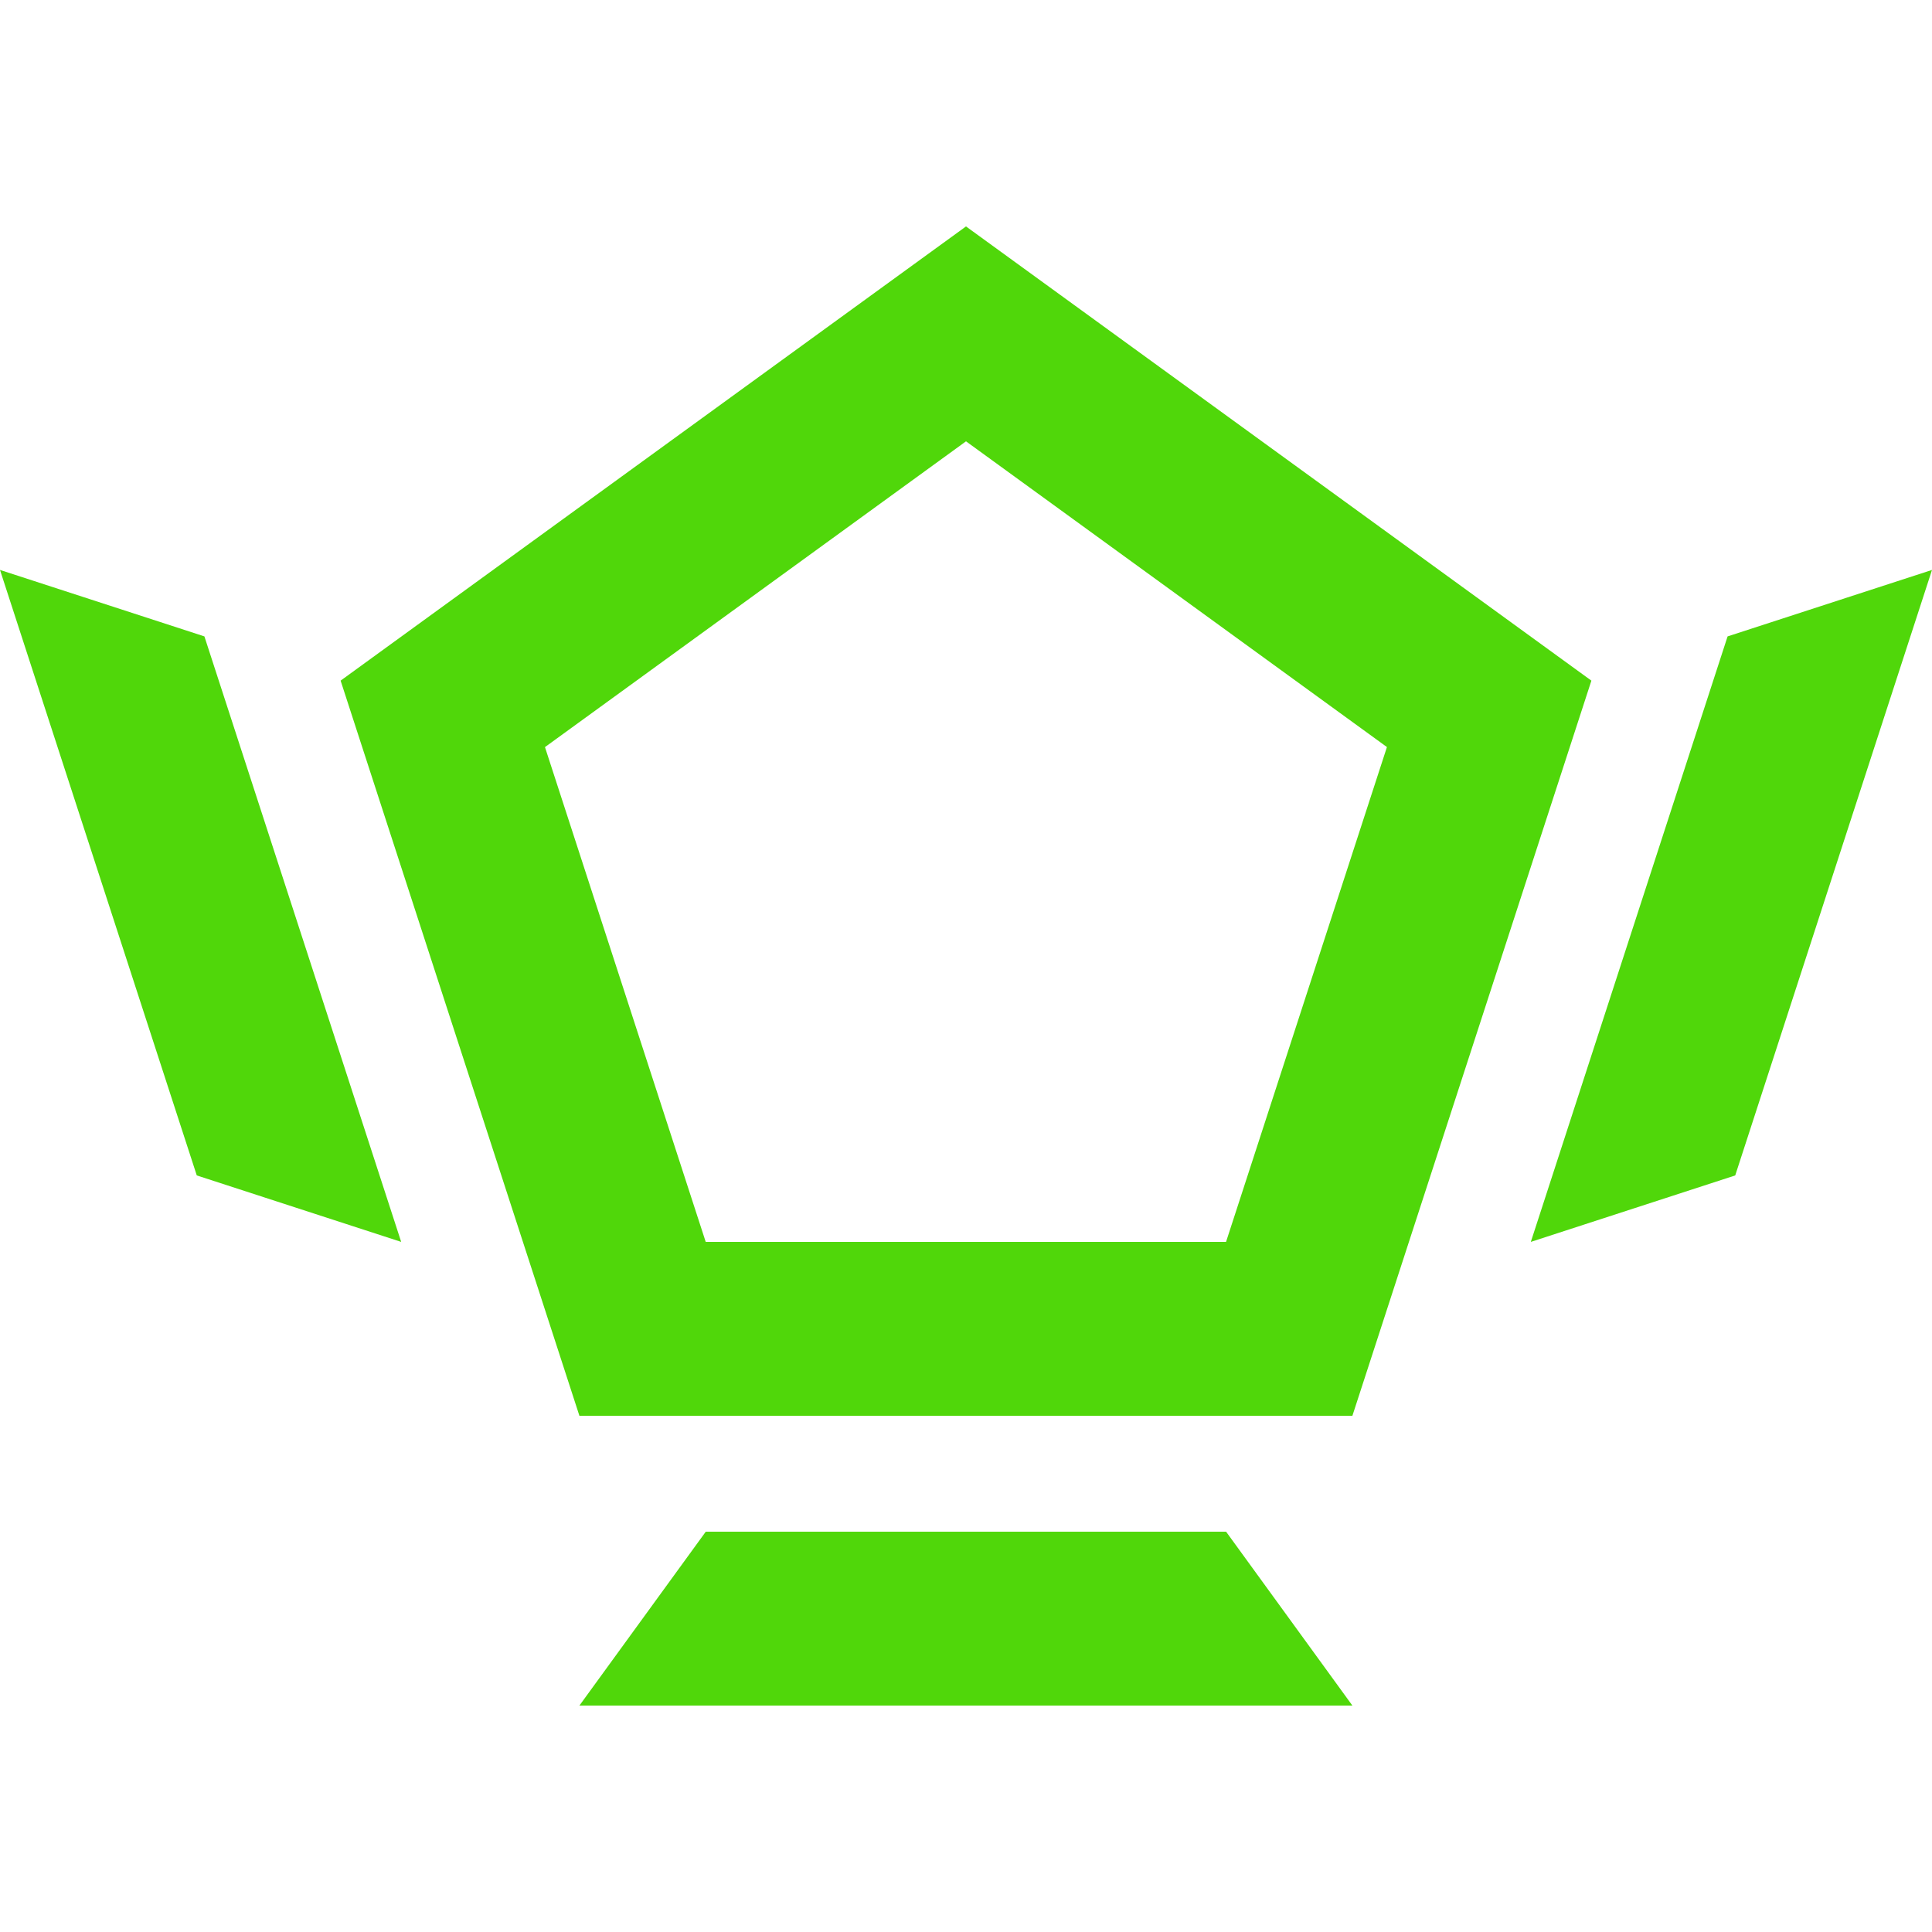
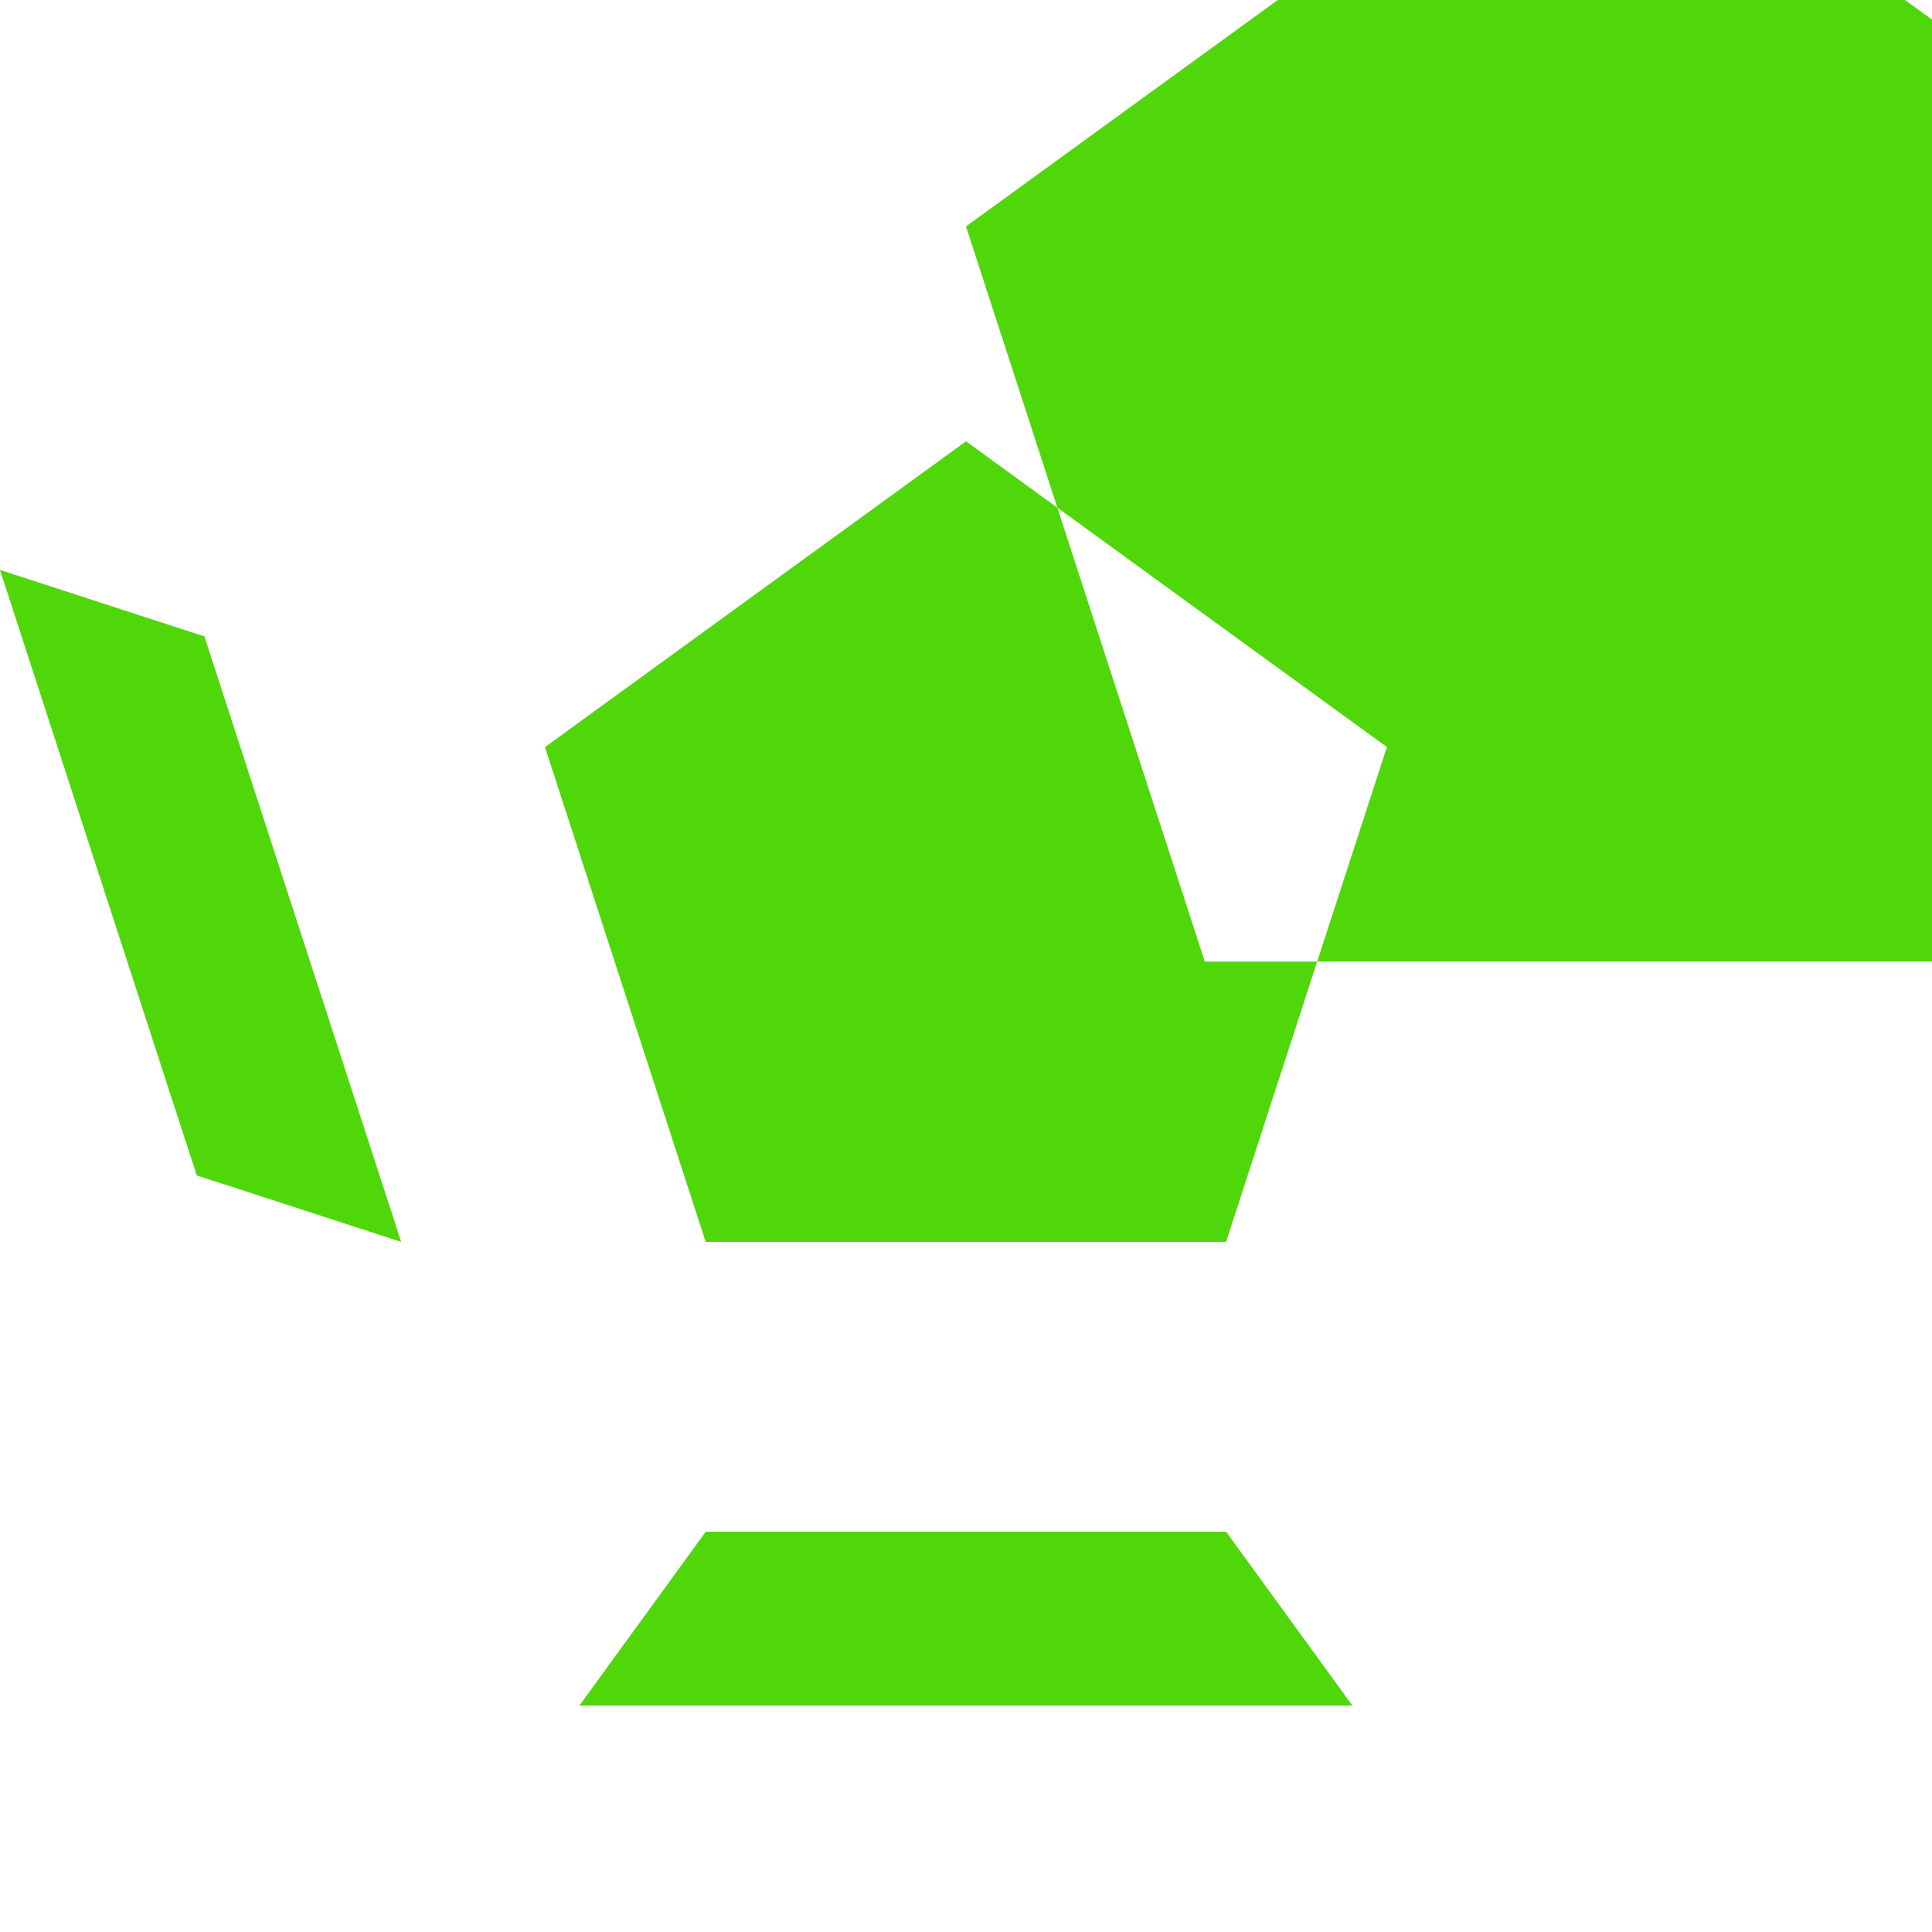
<svg xmlns="http://www.w3.org/2000/svg" id="b" data-name="Layer 2" viewBox="0 0 40 40">
  <defs>
    <style>
      .d {
        fill: none;
      }

      .e {
        fill: #50d70a;
      }
    </style>
  </defs>
  <g id="c" data-name="Layer 1">
    <g>
      <rect class="d" width="40" height="40" />
      <g>
-         <path class="e" d="M20,9.137l8.715,6.33-3.331,10.245h-10.773l-3.328-10.244,8.716-6.33M20,4.688L7.052,14.092l4.944,15.22h16.004l4.948-15.22-12.948-9.404h0Z" />
+         <path class="e" d="M20,9.137l8.715,6.33-3.331,10.245h-10.773l-3.328-10.244,8.716-6.33M20,4.688l4.944,15.22h16.004l4.948-15.22-12.948-9.404h0Z" />
        <g>
-           <polygon class="e" points="31.694 25.712 35.926 24.336 40 11.8 35.768 13.176 31.694 25.712" />
          <polygon class="e" points="8.306 25.712 4.074 24.336 0 11.8 4.232 13.176 8.306 25.712" />
          <polygon class="e" points="14.612 31.712 11.996 35.312 28 35.312 25.385 31.712 14.612 31.712" />
        </g>
      </g>
    </g>
  </g>
</svg>